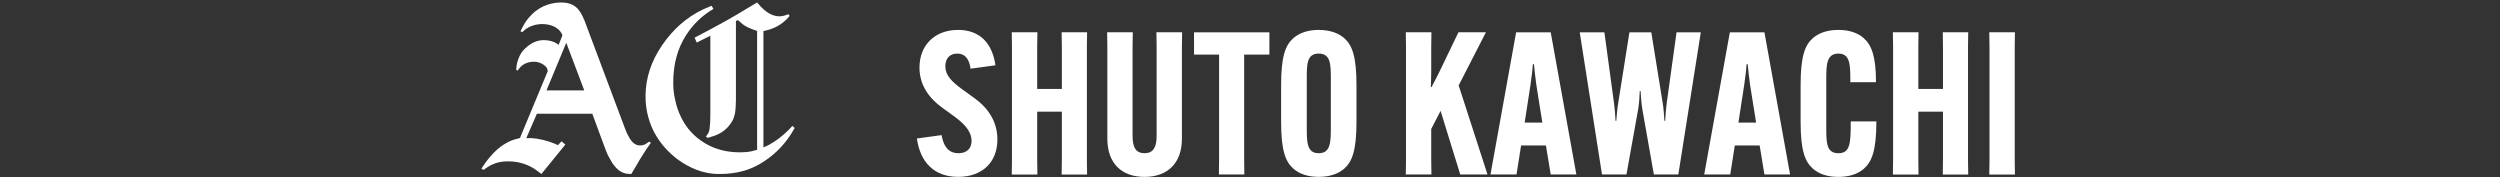
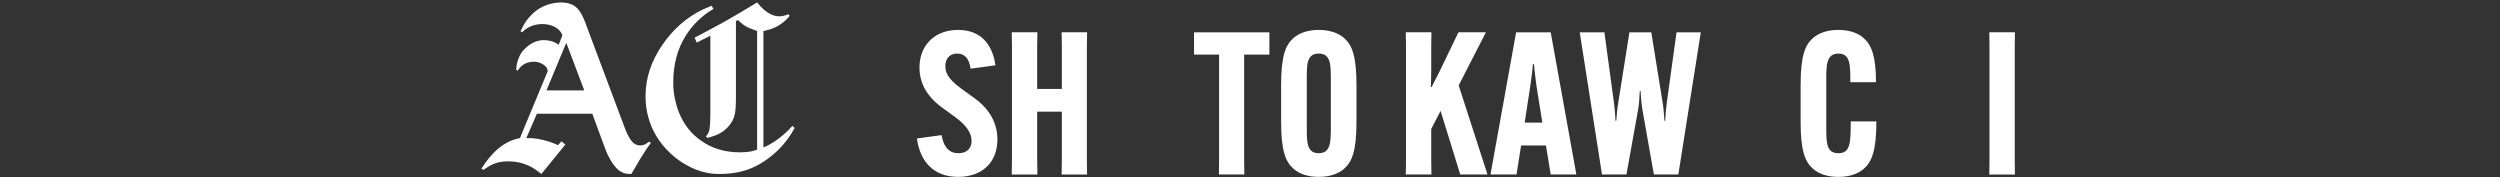
<svg xmlns="http://www.w3.org/2000/svg" width="620" height="44" viewBox="0 0 620 44" fill="none">
  <rect x="0" y="0" width="620" height="44" fill="#333333" stroke="none" />
  <path d="M120.277 40.487C120.951 39.551 121.668 38.689 122.44 37.902C123.208 37.115 124.023 36.441 124.88 35.883C125.737 35.326 126.608 34.904 127.493 34.623L128.954 34.225L135.851 17.613L135.664 16.924C135.453 16.517 134.985 16.119 134.259 15.73C133.66 15.449 133.056 15.304 132.457 15.304C130.883 15.323 129.68 15.852 128.846 16.896L128.369 17.505L128.022 17.346L128.074 16.629C128.144 15.922 128.322 15.215 128.603 14.508C128.902 13.693 129.31 13.004 129.825 12.438C130.092 12.138 130.42 11.829 130.808 11.51C132.082 10.466 133.454 9.946 134.92 9.946C136.175 9.983 137.2 10.246 137.996 10.742L138.553 11.112L139.481 8.752L139.373 8.485C139.125 7.937 138.727 7.459 138.179 7.051C137.79 6.752 137.355 6.522 136.877 6.363C136.132 6.096 135.322 5.965 134.437 5.965C132.738 6.002 131.291 6.494 130.087 7.45L129.53 7.979L129.08 7.74L129.506 6.916C130.022 5.871 130.593 4.995 131.23 4.288C133.285 1.909 135.908 0.677 139.111 0.607C140.651 0.607 141.887 0.986 142.824 1.75C143.569 2.335 144.276 3.44 144.945 5.066L154.339 30.113L155.107 32.132C155.388 32.891 155.725 33.593 156.113 34.23C156.839 35.467 157.706 36.08 158.712 36.061C159.26 36.08 159.775 35.94 160.253 35.635L160.997 35.129L161.424 35.42L160.258 37.064L158.825 39.321L157.5 41.579L156.572 43.143L155.697 43.115C154.423 42.993 153.327 42.337 152.409 41.152C152.021 40.712 151.656 40.164 151.323 39.508C150.897 38.801 150.588 38.183 150.396 37.654L149.52 35.345L146.893 28.207H133.15L130.523 34.258H131.824C132.653 34.296 133.613 34.446 134.704 34.708C135.795 34.97 136.751 35.284 137.584 35.635L138.352 36.005L139.256 35.05L140.211 35.846L134.269 43.143L133.365 42.454C131.225 40.825 128.776 40.014 126.018 40.014C125.133 40.014 124.388 40.084 123.789 40.225C122.745 40.473 121.799 40.871 120.951 41.419L119.916 42.136L119.387 41.817L120.291 40.492L120.277 40.487ZM135.528 22.418H144.894L140.436 10.611L135.528 22.418Z" fill="white" />
  <path d="M176.493 7.108C178.792 5.885 181.031 4.63 183.203 3.342L187.764 0.607L188.72 1.694C190.719 3.764 192.719 4.471 194.713 3.815L195.537 3.525L195.828 3.951L195.06 4.799C193.716 6.105 192.175 6.986 190.443 7.426L189.328 7.693V36.562L190.55 36.005C192.302 35.069 193.945 33.837 195.486 32.315L196.521 31.228L197.078 31.734L196.231 33.167C194.268 36.263 191.693 38.75 188.509 40.623C185.713 42.286 182.44 43.124 178.694 43.143C177.383 43.162 176.217 43.054 175.191 42.824C173.599 42.506 172.007 41.906 170.415 41.021C168.931 40.225 167.577 39.251 166.355 38.103C164.941 36.811 163.756 35.368 162.801 33.781C161.935 32.366 161.279 30.863 160.839 29.27C160.324 27.537 160.08 25.678 160.094 23.697C160.132 19.327 161.499 15.168 164.206 11.21C166.912 7.253 170.256 4.316 174.236 2.387L176.465 1.431L176.943 2.199C174.096 3.881 171.815 6.082 170.097 8.808C168.008 12.082 166.964 15.964 166.964 20.456C166.945 21.889 167.104 23.331 167.441 24.779C167.779 26.39 168.28 27.846 168.954 29.158C170.279 31.865 172.269 34.005 174.924 35.579C177.364 37.031 180.211 37.766 183.466 37.78C184.613 37.78 185.596 37.691 186.411 37.513L187.764 37.143V7.693L186.359 7.164C185.512 6.845 184.795 6.466 184.21 6.021L182.988 4.986L182.51 5.225V24.858L182.431 26.849C182.379 27.626 182.271 28.263 182.112 28.76C181.934 29.415 181.644 30.024 181.237 30.591C180.244 32.043 178.895 33.069 177.177 33.668L175.533 34.197L175.055 33.879L175.585 33.134C175.781 32.816 175.903 32.464 175.955 32.071L176.114 30.479L176.165 28.619V8.859L172.794 10.559L172.265 9.337L176.484 7.108H176.493Z" fill="white" />
  <path d="M233.504 33.509C234.094 36.764 235.574 37.996 237.695 37.996C239.816 37.996 240.95 36.764 240.95 34.938C240.95 32.966 239.667 31.092 236.857 29.017L233.603 26.652C229.707 23.791 228.03 20.437 228.03 16.737C228.03 11.262 231.776 7.417 237.597 7.417C242.973 7.417 246.077 10.672 246.869 16.194L240.706 17.032C240.36 14.667 239.376 13.286 237.4 13.286C235.424 13.286 234.441 14.616 234.441 16.442C234.441 18.662 236.019 20.241 238.58 22.114L241.783 24.432C245.483 27.144 247.356 30.596 247.356 34.591C247.356 40.263 243.558 43.864 237.644 43.864C231.73 43.864 228.227 40.314 227.389 34.347L233.504 33.509Z" fill="white" />
  <path d="M269.598 8.012L269.547 11.613V39.677L269.598 43.279H263.286L263.338 39.677V27.692H257.222V39.677L257.274 43.279H250.915L250.966 39.677V11.609L250.915 8.007H257.274L257.222 11.609V22.062H263.338V11.609L263.286 8.007H269.598V8.012Z" fill="white" />
-   <path d="M293.166 8.012L293.115 11.613V34.399C293.115 40.464 289.565 43.869 283.843 43.869C278.121 43.869 274.623 40.464 274.623 34.399V11.609L274.571 8.007H280.93L280.879 11.609V33.701C280.879 36.464 281.619 37.991 283.838 37.991C286.058 37.991 286.845 36.464 286.845 33.701V11.609L286.793 8.007H293.152L293.166 8.012Z" fill="white" />
  <path d="M308.549 13.534V39.672L308.596 43.274H302.283L302.335 39.672V13.534H296.121V8.012H314.81V13.534H308.549Z" fill="white" />
  <path d="M320.775 41.841C318.804 40.113 317.717 37.354 317.717 30.202V21.079C317.717 13.927 318.804 11.164 320.775 9.44C322.302 8.11 324.474 7.417 327.036 7.417C329.597 7.417 331.817 8.105 333.348 9.44C335.319 11.168 336.406 13.927 336.406 21.079V30.202C336.406 37.354 335.319 40.117 333.348 41.841C331.822 43.171 329.649 43.864 327.036 43.864C324.423 43.864 322.302 43.176 320.775 41.841ZM330.047 31.584V19.697C330.047 16.049 330.047 13.286 327.04 13.286C324.034 13.286 324.081 16.049 324.081 19.697V31.584C324.081 35.233 324.081 37.996 327.04 37.996C330 37.996 330.047 35.233 330.047 31.584Z" fill="white" />
  <path d="M368.506 8.012L361.749 21.182L368.899 43.274H362.142L357.263 27.491L354.945 31.977V39.672L354.996 43.274H348.637L348.689 39.672V11.609L348.637 8.007H354.996L354.945 11.609V17.576C354.945 18.761 354.893 20.484 354.846 21.571H355.043C355.633 20.484 356.326 19.056 356.916 17.922L361.697 8.007H368.501L368.506 8.012Z" fill="white" />
  <path d="M376.097 43.274H369.639L375.998 8.012H384.577L390.936 43.274H384.577L383.392 36.075H377.23L376.097 43.274ZM378.115 30.399H382.502L381.023 21.126C380.775 19.449 380.531 17.182 380.433 15.946H380.138C380.091 17.177 379.791 19.449 379.548 21.126L378.119 30.399H378.115Z" fill="white" />
  <path d="M391.774 8.012H397.89L400.254 25.421C400.451 26.849 400.601 28.577 400.648 29.959H400.844C400.943 28.577 401.092 26.854 401.336 25.421L404.099 8.012H409.521L412.331 25.421C412.579 26.849 412.677 28.577 412.776 29.959H412.972C413.024 28.577 413.169 26.854 413.366 25.421L415.782 8.012H421.799L416.227 43.274H410.163L407.302 27.097C407.054 25.669 406.955 23.941 406.857 22.559H406.66C406.609 23.941 406.51 25.664 406.267 27.097L403.359 43.274H397.295L391.774 8.012Z" fill="white" />
-   <path d="M429.1 43.274H422.643L429.002 8.012H437.58L443.939 43.274H437.58L436.396 36.075H430.233L429.1 43.274ZM431.123 30.399H435.511L434.031 21.126C433.783 19.449 433.539 17.182 433.441 15.946H433.146C433.099 17.177 432.799 19.449 432.556 21.126L431.128 30.399H431.123Z" fill="white" />
  <path d="M449.61 41.841C447.639 40.113 446.552 37.354 446.552 30.202V21.079C446.552 13.927 447.639 11.164 449.61 9.44C451.137 8.11 453.309 7.417 455.922 7.417C458.685 7.417 460.802 8.204 462.183 9.44C464.154 11.168 465.241 13.979 465.241 20.292V20.39H458.882V20.292C458.882 16.1 458.882 13.29 455.922 13.29C452.963 13.29 452.916 16.1 452.916 19.702V31.589C452.916 35.336 452.916 38.001 455.922 38.001C458.929 38.001 458.98 35.336 458.98 30.16V30.109H465.339V30.16C465.339 37.359 464.206 40.122 462.235 41.85C460.708 43.181 458.535 43.874 455.922 43.874C453.309 43.874 451.141 43.185 449.61 41.85V41.841Z" fill="white" />
-   <path d="M488.12 8.012L488.068 11.613V39.677L488.12 43.279H481.808L481.859 39.677V27.692H475.744V39.677L475.795 43.279H469.436L469.488 39.677V11.609L469.436 8.007H475.795L475.744 11.609V22.062H481.859V11.609L481.808 8.007H488.12V8.012Z" fill="white" />
  <path d="M499.705 8.012L499.653 11.613V39.677L499.705 43.279H493.346L493.397 39.677V11.609L493.346 8.007H499.705V8.012Z" fill="white" />
</svg>